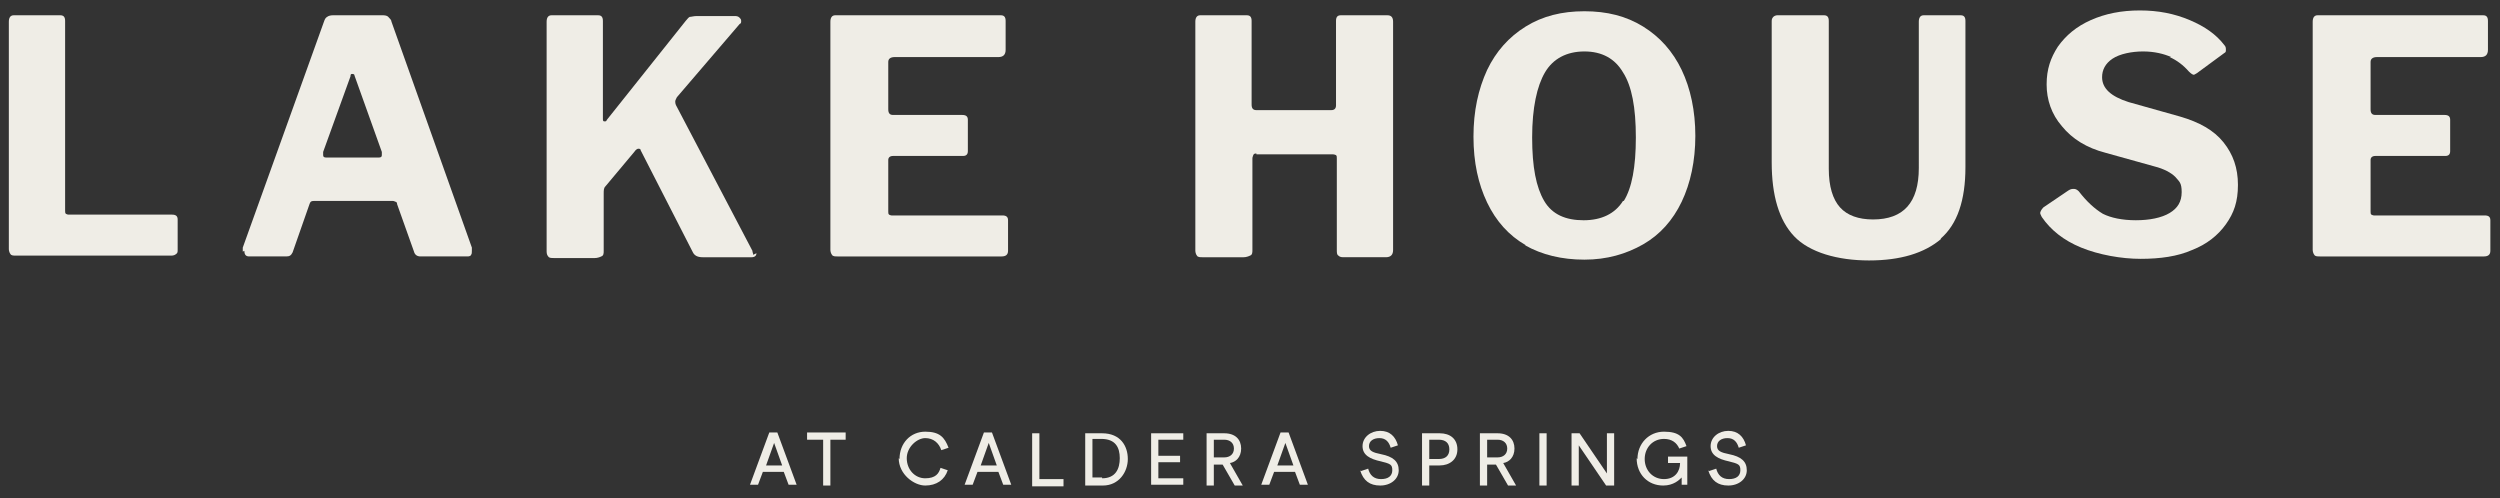
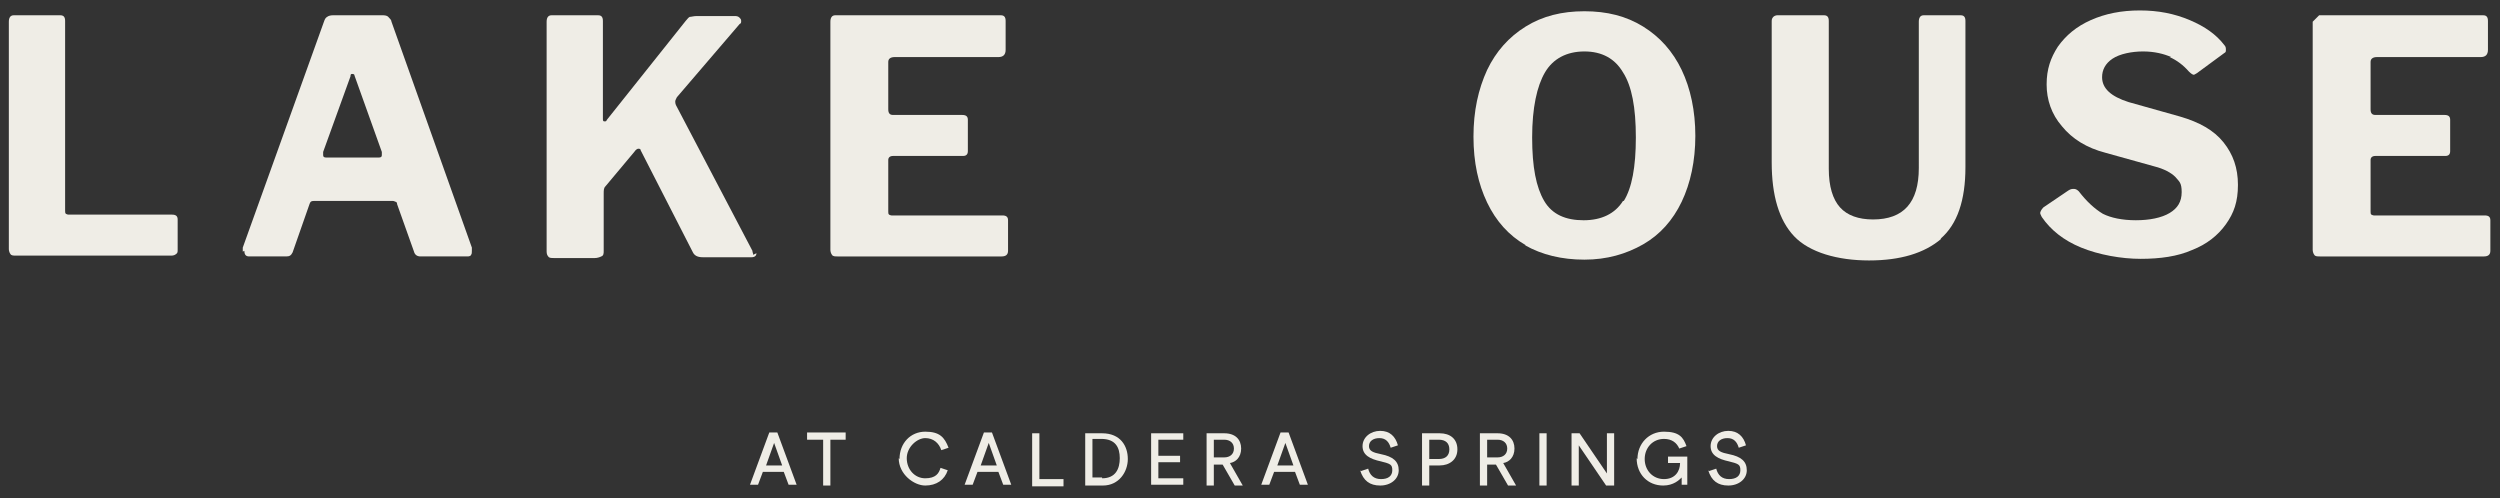
<svg xmlns="http://www.w3.org/2000/svg" id="Layer_1" data-name="Layer 1" version="1.1" viewBox="0 0 311 62">
  <rect x="0" y="0" width="311" height="62" fill="#333333" stroke="none" />
  <defs>
    <style>
      .cls-1 {
        fill: #efede6;
        stroke-width: 0px;
      }
    </style>
  </defs>
  <path class="cls-1" d="M1.7,1.9h5.8c.4,0,.6.2.6.7v23.6c0,.2,0,.3.1.4,0,0,.2.1.3.1h12.9c.5,0,.7.2.7.6v3.8c0,.2,0,.4-.2.5-.1.1-.3.2-.6.2H2c-.3,0-.6,0-.7-.2-.1-.1-.2-.4-.2-.6V2.7c0-.5.2-.8.6-.8Z" />
  <path class="cls-1" d="M30.2,31.3c0-.2,0-.4,0-.5L40.3,2.7c.1-.3.2-.5.4-.6.1-.1.4-.2.7-.2h6.1c.3,0,.6,0,.8.2.2.2.4.4.4.6l10,28.1c0,.2,0,.3,0,.4,0,.2,0,.4-.1.5,0,.1-.2.2-.4.2h-5.9c-.4,0-.7-.2-.8-.6l-2.1-5.9c0-.2-.1-.3-.2-.3,0,0-.2-.1-.3-.1h-9.9c-.3,0-.4.1-.5.4l-2.1,6c-.2.4-.4.5-.8.5h-4.6c-.4,0-.6-.2-.6-.7h0ZM47.1,19.6c.3,0,.4-.1.4-.3s0-.3,0-.4l-3.4-9.5c0-.2-.2-.2-.3-.2s-.2,0-.2.3l-3.4,9.4c0,.2,0,.3,0,.4,0,.2.1.3.4.3h6.6,0Z" />
  <path class="cls-1" d="M94.1,31.5c0,.3-.2.5-.6.5h-6.1c-.6,0-1-.2-1.2-.6l-6.5-12.7c0-.2-.2-.2-.3-.2s-.3.1-.5.4l-3.6,4.3c-.2.2-.2.5-.2.9v7.1c0,.3,0,.6-.3.7-.2.1-.5.2-.8.2h-5.1c-.3,0-.6,0-.7-.2-.1-.1-.2-.3-.2-.6V2.7c0-.5.2-.8.6-.8h5.8c.4,0,.6.2.6.7v12.1c0,.3,0,.4.2.4s.2,0,.3-.2l9.8-12.3c.2-.2.3-.4.5-.5.2,0,.5-.1.8-.1h4.8c.2,0,.4,0,.6.2.1.1.2.2.2.4s0,.3-.2.4l-7.8,9.1c-.1.2-.2.4-.2.5s0,.3.1.5l9.5,18.1c0,.2.1.3.1.5h0Z" />
  <path class="cls-1" d="M104.1,1.9h20.4c.4,0,.6.2.6.7v3.6c0,.6-.3.9-.9.9h-12.9c-.5,0-.8.2-.8.6v5.9c0,.5.2.7.6.7h8.6c.5,0,.7.2.7.6v3.9c0,.4-.2.6-.6.6h-8.7c-.4,0-.6.2-.6.5v6.4c0,.2,0,.3.1.4,0,0,.2.1.3.1h13.8c.5,0,.7.2.7.6v3.8c0,.5-.3.7-.8.7h-20.4c-.3,0-.6,0-.7-.2-.1-.1-.2-.4-.2-.6V2.7c0-.5.2-.8.6-.8h0Z" />
-   <path class="cls-1" d="M156.3,19.1c-.2,0-.3,0-.4.2,0,.1-.1.2-.1.4v11.4c0,.3,0,.6-.3.7-.2.1-.5.2-.8.2h-5.1c-.3,0-.6,0-.7-.2-.1-.1-.2-.4-.2-.6V2.7c0-.5.2-.8.6-.8h5.8c.4,0,.6.2.6.7v10.4c0,.5.2.7.6.7h9.3c.4,0,.6-.2.6-.6V2.6c0-.5.2-.7.6-.7h5.8c.5,0,.7.3.7.8v28.4c0,.6-.3.9-.9.9h-5.1c-.4,0-.6,0-.8-.2-.2-.1-.2-.4-.2-.7v-11.4c0-.2,0-.3-.1-.4,0,0-.2-.1-.4-.1h-9.5Z" />
  <path class="cls-1" d="M189.8,30.5c-2.1-1.2-3.7-3-4.8-5.3-1.1-2.3-1.7-5-1.7-8.2s.6-5.9,1.7-8.3c1.1-2.3,2.7-4.1,4.8-5.4,2.1-1.3,4.5-1.9,7.3-1.9s5.2.6,7.3,1.9c2.1,1.3,3.7,3.1,4.8,5.4,1.1,2.3,1.7,5.1,1.7,8.2s-.6,5.9-1.7,8.2c-1.1,2.3-2.7,4.1-4.8,5.3-2.1,1.2-4.5,1.9-7.3,1.9s-5.3-.6-7.4-1.8h0ZM202,25c1-1.6,1.5-4.2,1.5-7.9s-.5-6.4-1.6-8.1c-1-1.7-2.6-2.6-4.8-2.6s-3.9.9-4.9,2.6c-1,1.7-1.6,4.4-1.6,8.1s.5,6.2,1.5,7.9,2.7,2.4,4.9,2.4,3.9-.8,4.9-2.4h0Z" />
  <path class="cls-1" d="M241.5,29.7c-2.1,1.8-5.1,2.7-9,2.7s-7.4-1-9.3-3c-1.9-2-2.8-5.1-2.8-9.2V2.7c0-.2,0-.4.2-.6.1-.1.3-.2.5-.2h5.8c.4,0,.6.2.6.7v18.4c0,2.2.5,3.8,1.4,4.8.9,1,2.3,1.5,4.1,1.5,3.8,0,5.7-2.1,5.7-6.4V2.7c0-.5.2-.8.6-.8h4.6c.4,0,.6.2.6.7v18.2c0,4.1-1,7.1-3.1,8.9Z" />
  <path class="cls-1" d="M270.1,7.1c-.9-.4-2.1-.7-3.5-.7s-2.9.3-3.8.9c-.9.6-1.3,1.4-1.3,2.3,0,1.4,1.1,2.4,3.3,3.1l6.4,1.8c2.4.7,4.2,1.7,5.4,3.2,1.2,1.5,1.8,3.2,1.8,5.3s-.5,3.5-1.5,4.9c-1,1.4-2.4,2.5-4.2,3.2-1.8.8-4,1.1-6.4,1.1s-5.2-.5-7.4-1.4c-2.2-.9-3.8-2.2-4.9-3.8-.1-.2-.2-.4-.2-.5s.1-.4.4-.7l3.1-2.1c.3-.2.5-.2.7-.2s.4.1.6.3c1,1.3,2,2.2,3,2.8,1,.5,2.4.8,4.1.8s3.2-.3,4.2-.9c1-.6,1.5-1.4,1.5-2.6s-.3-1.3-.8-1.9c-.5-.5-1.4-1-2.6-1.3l-6.1-1.7c-2.3-.6-4.1-1.7-5.4-3.3-1.3-1.5-1.9-3.3-1.9-5.2s.5-3.3,1.4-4.7c1-1.4,2.3-2.5,4.1-3.3,1.8-.8,3.8-1.2,6.1-1.2s4.3.4,6.2,1.2c1.9.8,3.3,1.8,4.3,3.1.2.2.2.4.2.6s0,.3-.2.4l-3.4,2.5c-.2.1-.3.2-.4.2-.1,0-.3-.1-.6-.4-.7-.8-1.5-1.4-2.4-1.8h0Z" />
-   <path class="cls-1" d="M288.5,1.9h20.4c.4,0,.6.2.6.7v3.6c0,.6-.3.9-.9.9h-12.9c-.5,0-.8.2-.8.6v5.9c0,.5.2.7.6.7h8.6c.5,0,.7.2.7.6v3.9c0,.4-.2.6-.6.6h-8.7c-.4,0-.6.2-.6.5v6.4c0,.2,0,.3.1.4,0,0,.2.1.3.1h13.8c.5,0,.7.2.7.6v3.8c0,.5-.3.7-.8.7h-20.4c-.3,0-.6,0-.7-.2-.1-.1-.2-.4-.2-.6V2.7c0-.5.2-.8.6-.8h0Z" />
+   <path class="cls-1" d="M288.5,1.9h20.4c.4,0,.6.2.6.7v3.6c0,.6-.3.9-.9.9h-12.9c-.5,0-.8.2-.8.6v5.9c0,.5.2.7.6.7h8.6c.5,0,.7.2.7.6v3.9c0,.4-.2.6-.6.6h-8.7c-.4,0-.6.2-.6.5v6.4c0,.2,0,.3.1.4,0,0,.2.1.3.1h13.8c.5,0,.7.2.7.6v3.8c0,.5-.3.7-.8.7h-20.4c-.3,0-.6,0-.7-.2-.1-.1-.2-.4-.2-.6V2.7h0Z" />
  <path class="cls-1" d="M97.6,58.7h-2.7l-.6,1.6h-1l2.4-6.5h1l2.4,6.5h-1l-.6-1.6h0ZM97.3,57.9l-1-2.8-1,2.8h2.1Z" />
  <path class="cls-1" d="M102.3,54.7h-1.9v-.9h4.8v.9h-1.9v5.7h-.9v-5.7h0Z" />
  <path class="cls-1" d="M111.9,57.1c0-2,1.4-3.4,3.2-3.4s2.4.7,2.9,2l-.9.3c-.3-.9-1-1.5-2-1.5s-2.3,1.1-2.3,2.5,1,2.5,2.3,2.5,1.7-.6,1.9-1.3l.9.3c-.4,1.2-1.4,1.9-2.8,1.9s-3.3-1.4-3.3-3.4h0Z" />
  <path class="cls-1" d="M124.3,58.7h-2.7l-.6,1.6h-1l2.4-6.5h1l2.4,6.5h-1l-.6-1.6h0ZM124,57.9l-1-2.8-1,2.8h2.1Z" />
  <path class="cls-1" d="M128.4,53.9h.9v5.7h3v.9h-3.9v-6.5h0Z" />
  <path class="cls-1" d="M135,53.9h2.1c2.3,0,3.2,1.6,3.2,3.2s-1.1,3.3-3.1,3.3h-2.2v-6.5h0ZM137.1,59.5c1.7,0,2.2-1.2,2.2-2.5s-.5-2.4-2.3-2.4h-1.1v4.8h1.2Z" />
  <path class="cls-1" d="M143.2,53.9h4v.8h-3.1v2h2.7v.8h-2.7v2h3.1v.8h-4v-6.5Z" />
  <path class="cls-1" d="M150.1,53.9h2.2c1.4,0,2.1.8,2.1,1.9s-.7,1.7-1.4,1.8l1.6,2.8h-1l-1.5-2.6h-1.1v2.6h-.9v-6.5ZM152.3,56.9c.7,0,1.2-.4,1.2-1.1s-.5-1.1-1.2-1.1h-1.3v2.2h1.3,0Z" />
  <path class="cls-1" d="M161.2,58.7h-2.7l-.6,1.6h-1l2.4-6.5h1l2.4,6.5h-1l-.6-1.6h0ZM160.9,57.9l-1-2.8-1,2.8h2.1Z" />
  <path class="cls-1" d="M169.3,58.6l.9-.3c.2.8.7,1.3,1.6,1.3s1.4-.4,1.4-1.1-.2-.8-1.4-1.1c-1.4-.3-2.3-.8-2.3-1.9s1-1.9,2.2-1.9,1.9.7,2.2,1.8l-.9.3c-.2-.7-.6-1.2-1.4-1.2s-1.3.4-1.3,1,.5.8,1.5,1c1.5.3,2.2.9,2.2,2s-1,1.9-2.3,1.9-2.1-.6-2.5-1.9Z" />
  <path class="cls-1" d="M176.9,53.9h2.2c1.3,0,2.2.7,2.2,2s-1,2-2.2,2h-1.3v2.5h-.9v-6.5h0ZM179,57.1c.8,0,1.3-.4,1.3-1.2s-.5-1.2-1.3-1.2h-1.2v2.4h1.2Z" />
  <path class="cls-1" d="M184.1,53.9h2.2c1.4,0,2.1.8,2.1,1.9s-.7,1.7-1.4,1.8l1.6,2.8h-1l-1.5-2.6h-1.1v2.6h-.9v-6.5ZM186.3,56.9c.7,0,1.2-.4,1.2-1.1s-.5-1.1-1.2-1.1h-1.3v2.2h1.3,0Z" />
  <path class="cls-1" d="M191.5,53.9h.9v6.5h-.9v-6.5Z" />
  <path class="cls-1" d="M195.5,53.9h1l3.4,5v-5h.9v6.5h-1l-3.4-5v5h-.9v-6.5Z" />
  <path class="cls-1" d="M203.7,57.1c0-1.9,1.4-3.4,3.3-3.4s2.4.7,2.8,1.8l-.9.3c-.3-.7-.9-1.2-1.9-1.2-1.4,0-2.4,1.1-2.4,2.5s1,2.5,2.4,2.5,2-1,2-2h-1.5v-.8h2.4v3.5h-.7v-.9c-.3.3-1,1-2.3,1-1.9,0-3.3-1.4-3.3-3.4h0Z" />
  <path class="cls-1" d="M212.6,58.6l.9-.3c.2.8.7,1.3,1.6,1.3s1.4-.4,1.4-1.1-.2-.8-1.4-1.1c-1.4-.3-2.3-.8-2.3-1.9s1-1.9,2.2-1.9,1.9.7,2.2,1.8l-.9.3c-.2-.7-.6-1.2-1.4-1.2s-1.3.4-1.3,1,.5.8,1.5,1c1.5.3,2.2.9,2.2,2s-1,1.9-2.3,1.9-2.1-.6-2.5-1.9Z" />
</svg>